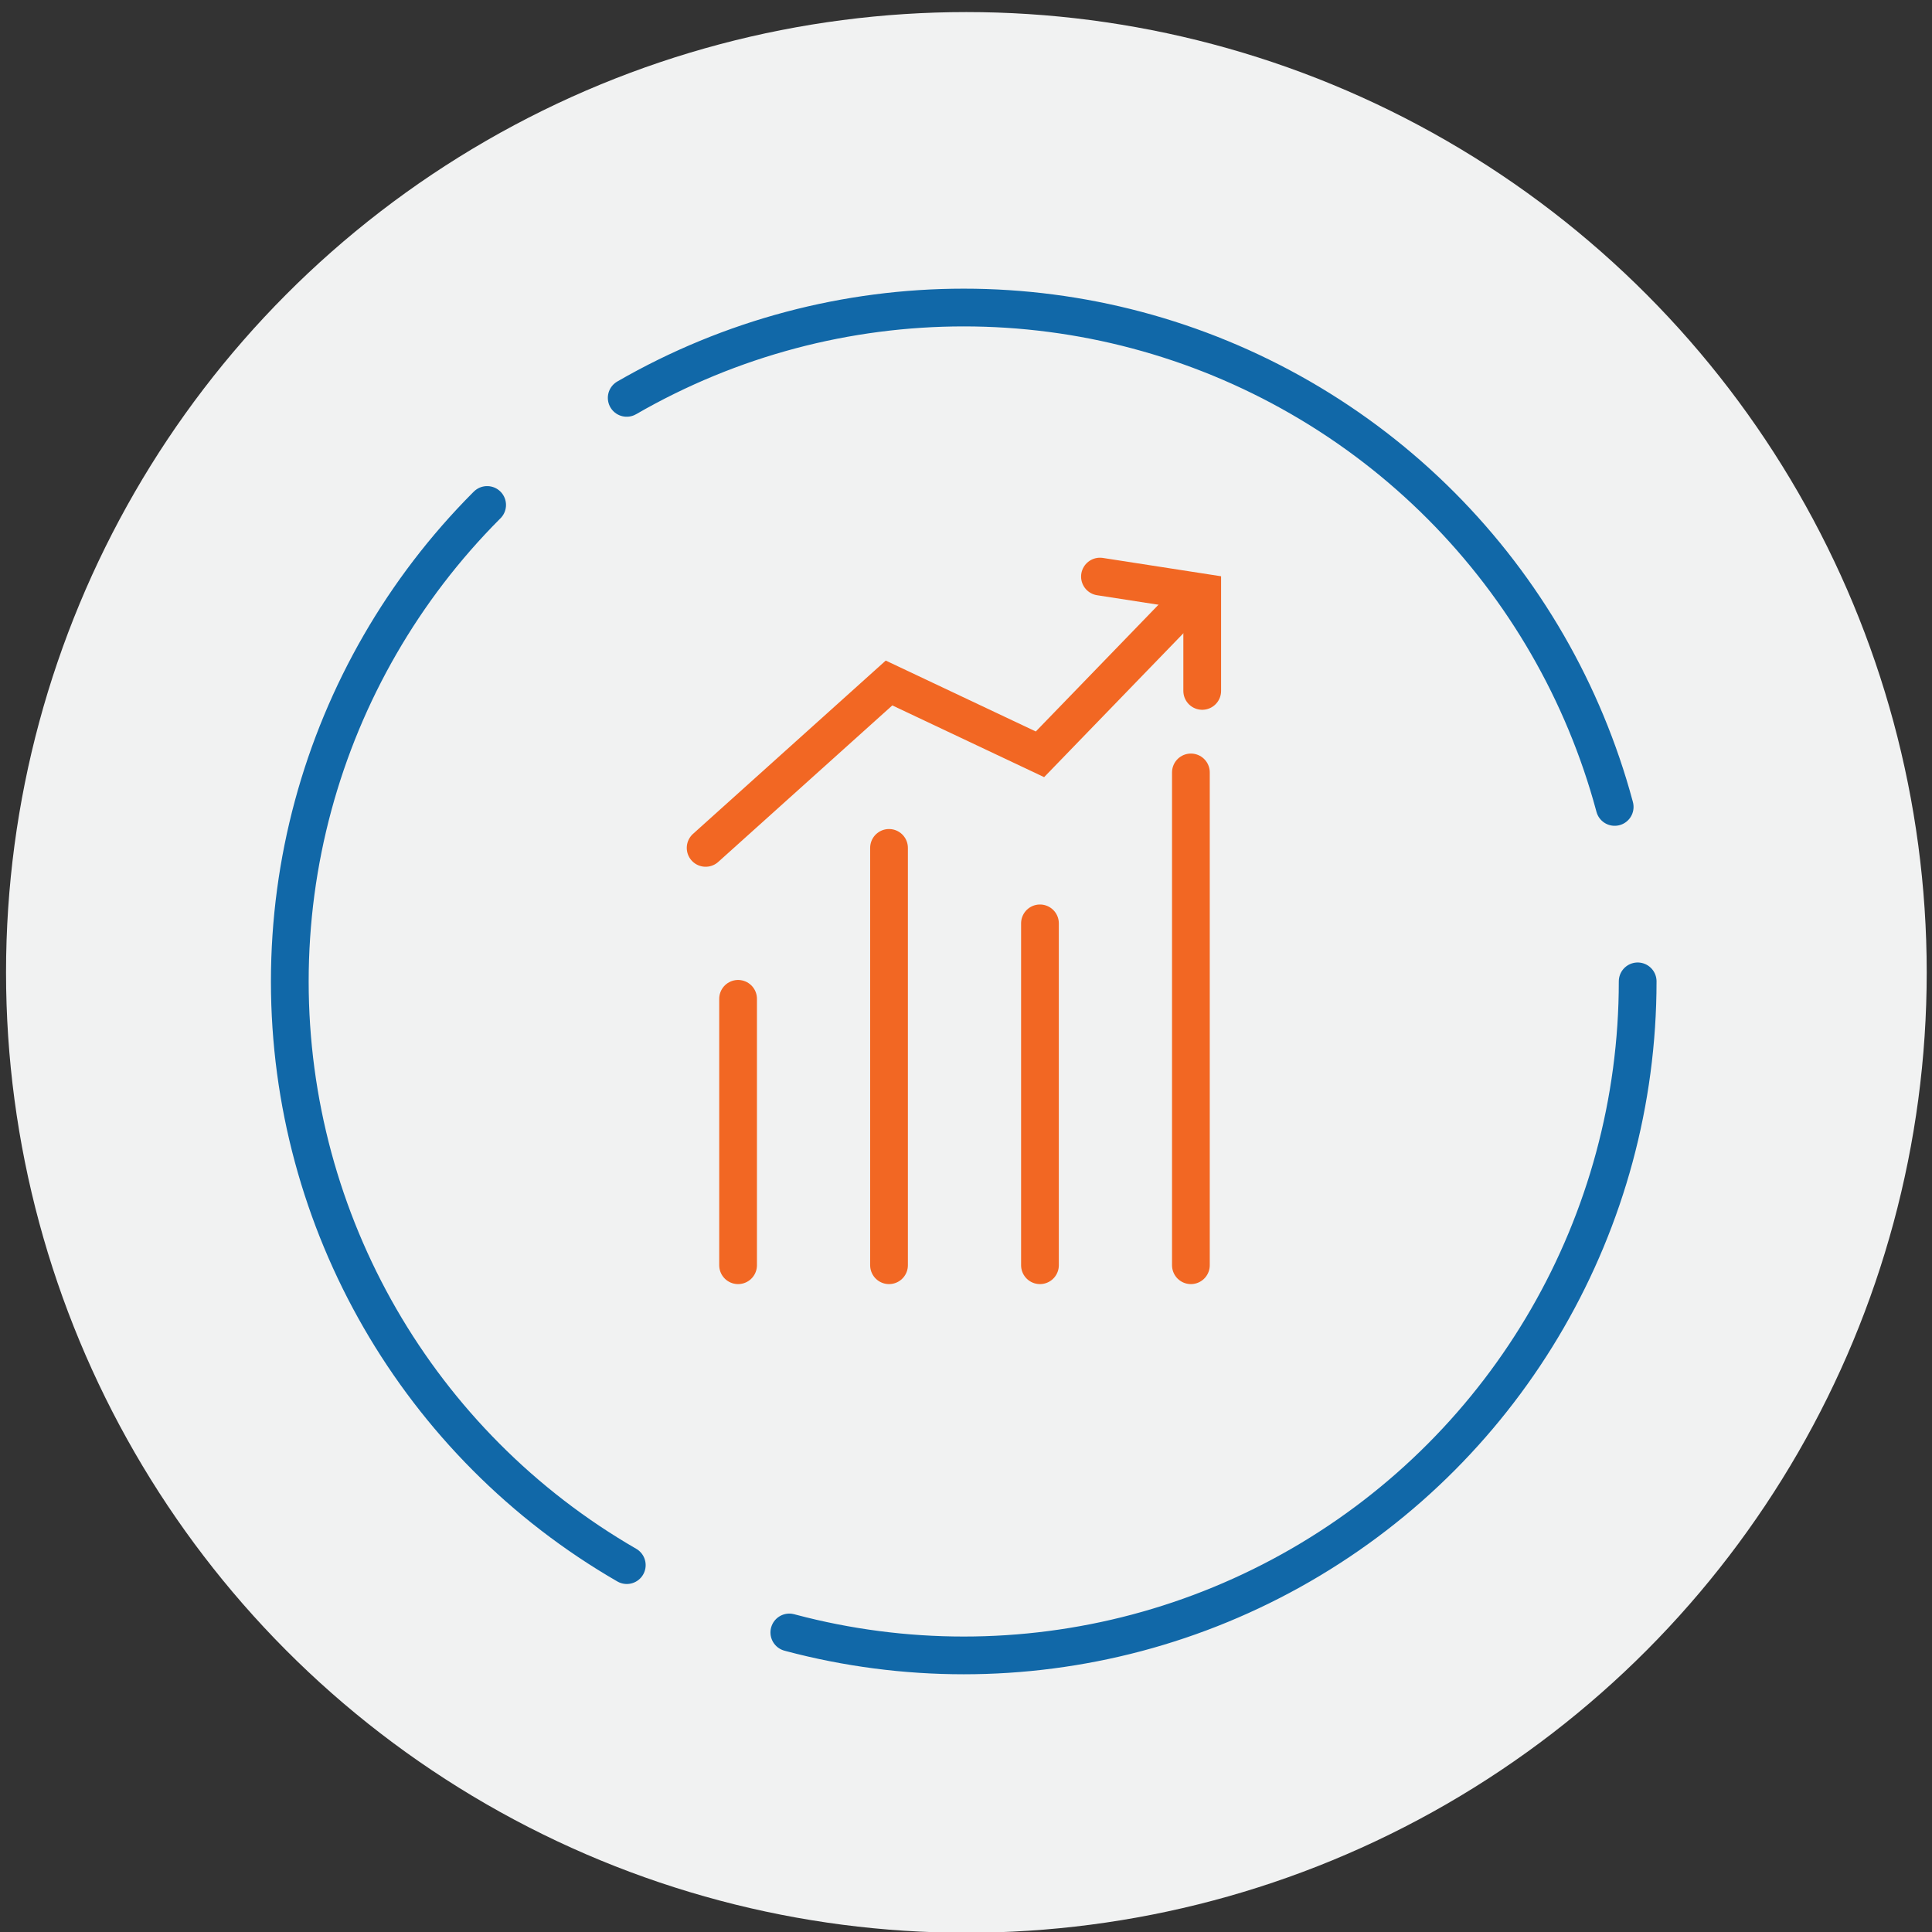
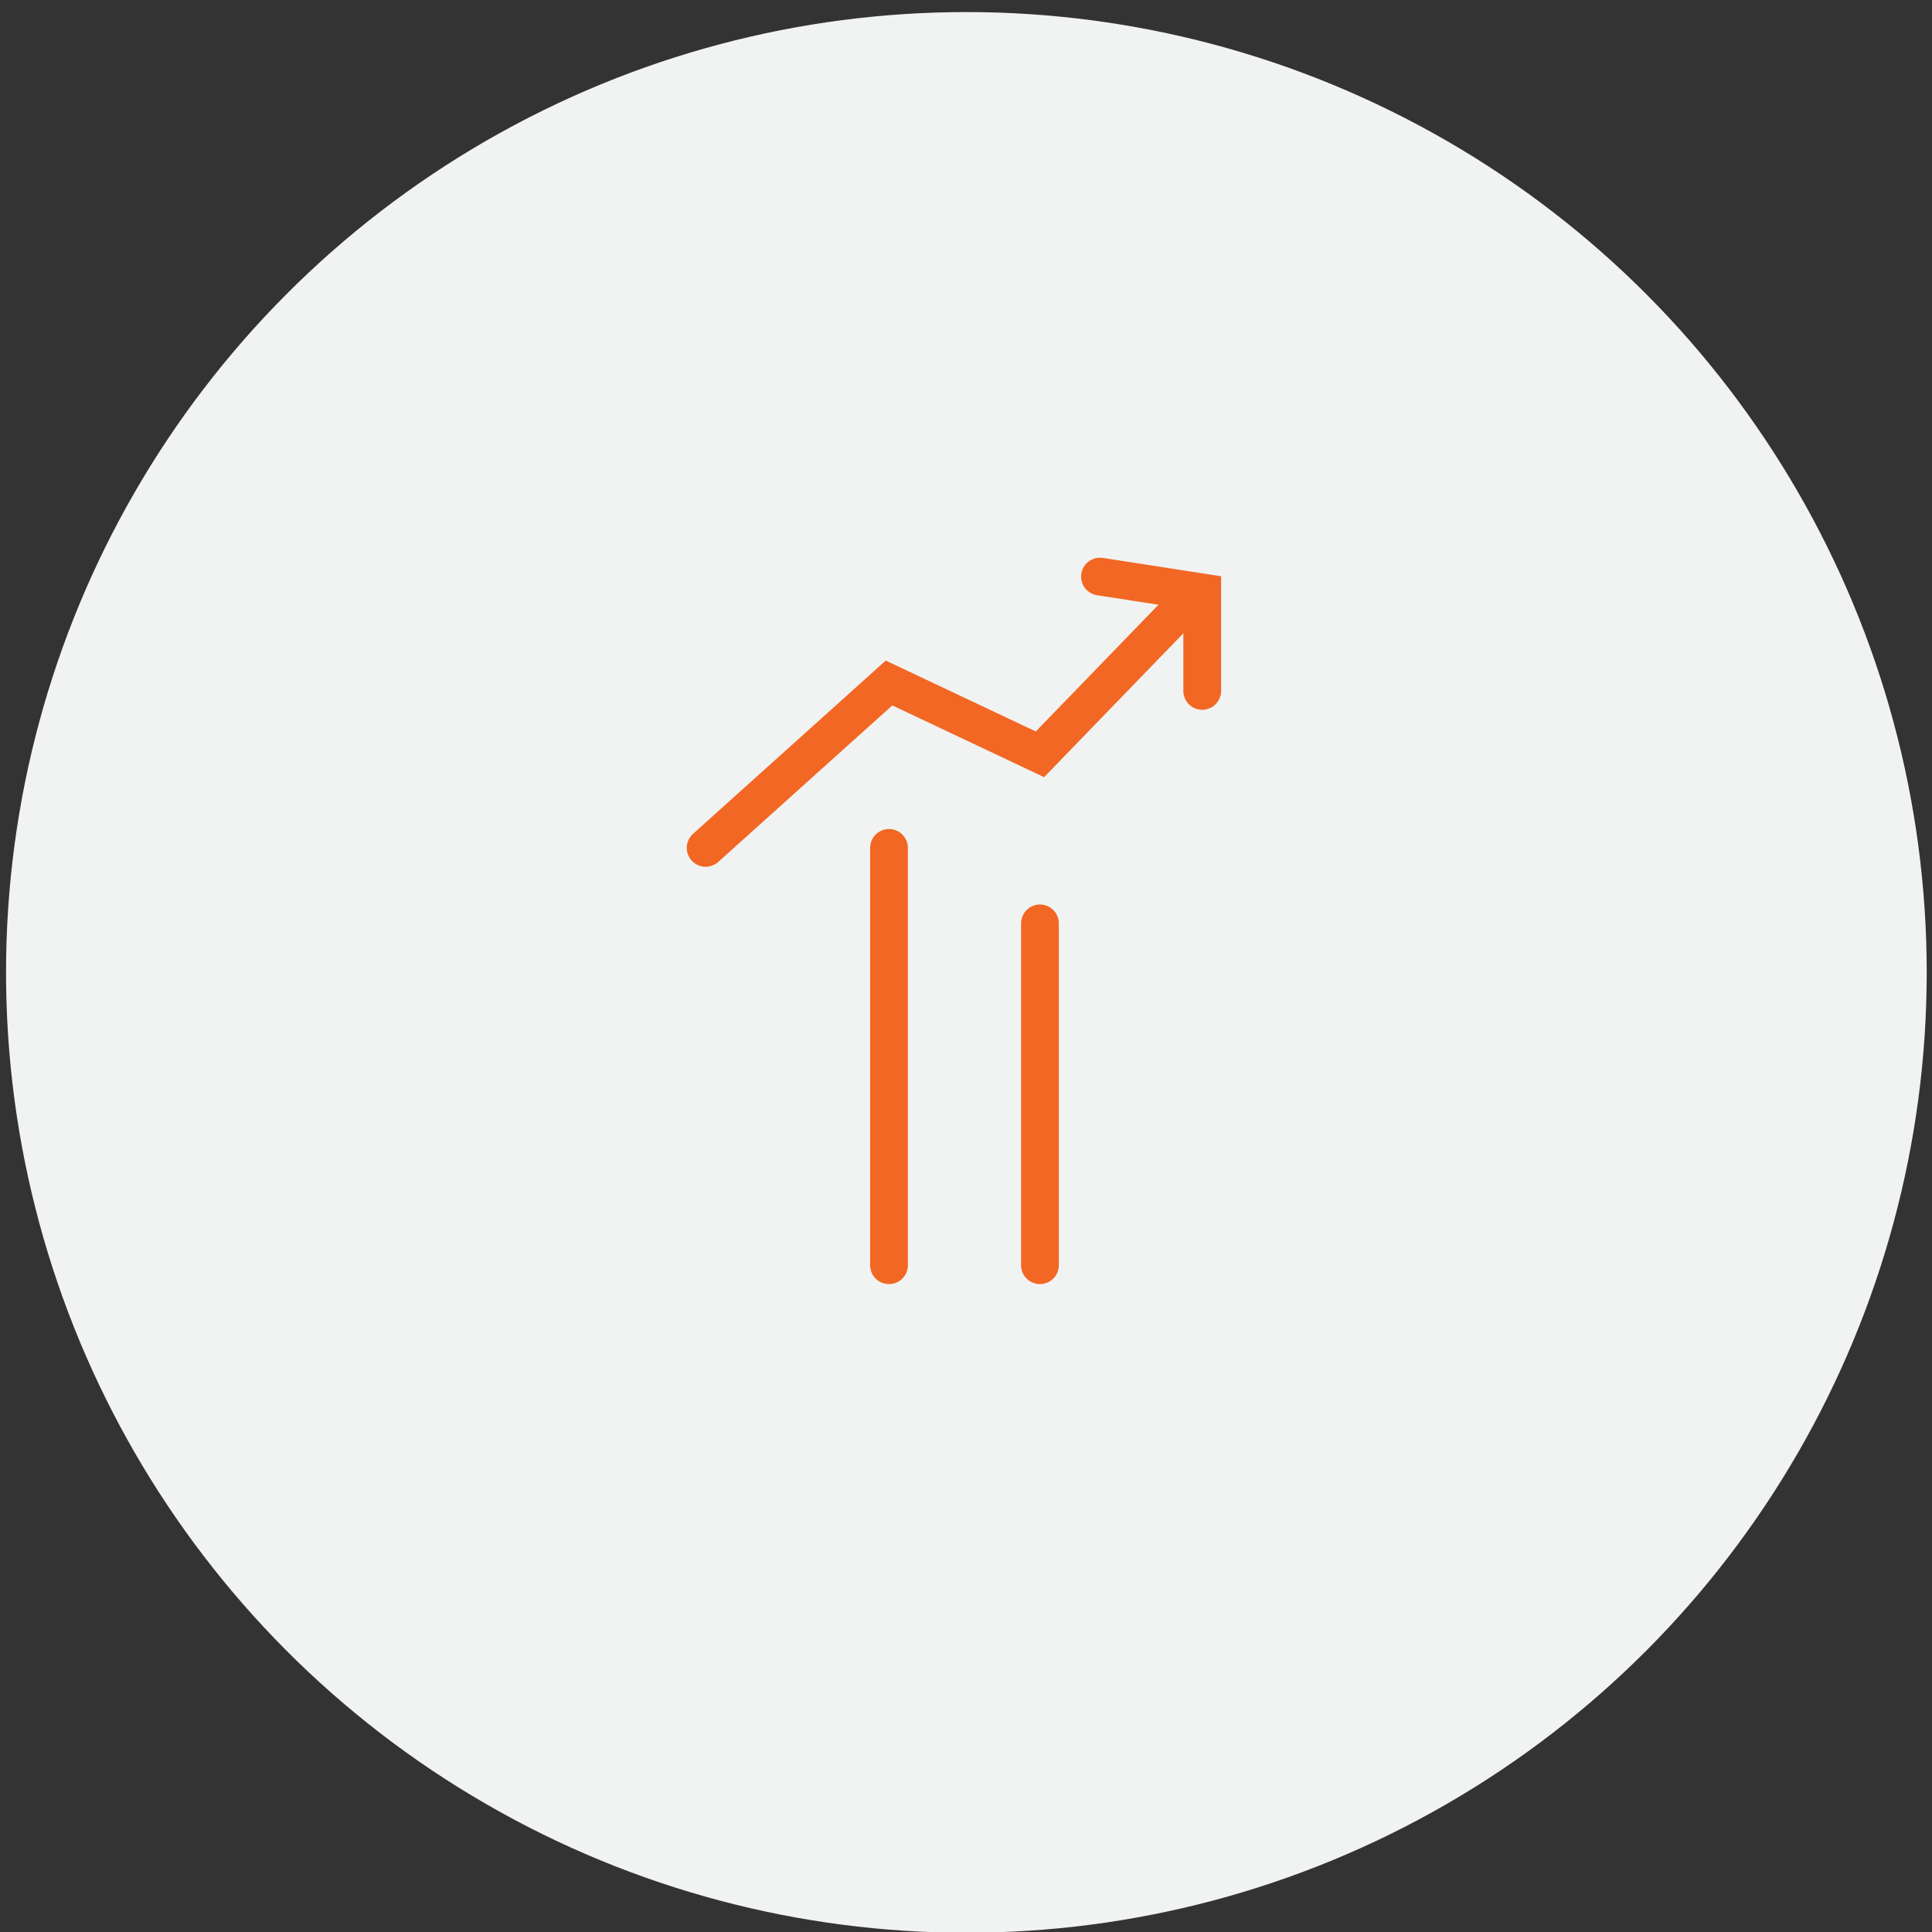
<svg xmlns="http://www.w3.org/2000/svg" version="1.1" id="Layer_1" x="0px" y="0px" viewBox="0 0 512 512" style="enable-background:new 0 0 512 512;" xml:space="preserve">
  <rect x="0" y="0" width="512" height="512" fill="#333333" stroke="none" />
  <style type="text/css">
	.st0{fill:#F1F2F2;}
	.st1{fill:none;stroke:#F26723;stroke-width:10;stroke-linecap:round;stroke-miterlimit:10;}
	.st2{fill:none;stroke:#1168A8;stroke-width:10;stroke-linecap:round;stroke-miterlimit:10;}
	.st3{fill:none;stroke:#1168A8;stroke-width:10;stroke-linecap:round;stroke-linejoin:round;stroke-miterlimit:10;}
	.st4{fill:none;stroke:#1168A8;stroke-width:10;stroke-linecap:round;stroke-miterlimit:10;stroke-dasharray:327.293,46.756;}
	.st5{fill:none;stroke:#F26723;stroke-width:10;stroke-linecap:round;stroke-linejoin:round;stroke-miterlimit:10;}
	.st6{fill:#F26723;}
	.st7{fill:#1168A8;}
</style>
  <circle class="st0" cx="256.1" cy="257.7" r="254.5" />
  <g>
-     <circle class="st4" cx="255.4" cy="260.1" r="178.6" />
-   </g>
+     </g>
  <g>
    <g>
-       <line class="st1" x1="195.6" y1="264.7" x2="195.6" y2="335.3" />
      <line class="st1" x1="235.6" y1="224.7" x2="235.6" y2="335.3" />
      <line class="st1" x1="275.6" y1="244.7" x2="275.6" y2="335.3" />
-       <line class="st1" x1="315.6" y1="204.7" x2="315.6" y2="335.3" />
    </g>
    <polyline class="st1" points="187,224.7 235.6,181 275.6,199.9 311.8,162.5  " />
    <polyline class="st1" points="291.5,152.8 318.6,157 318.6,183.1  " />
  </g>
</svg>